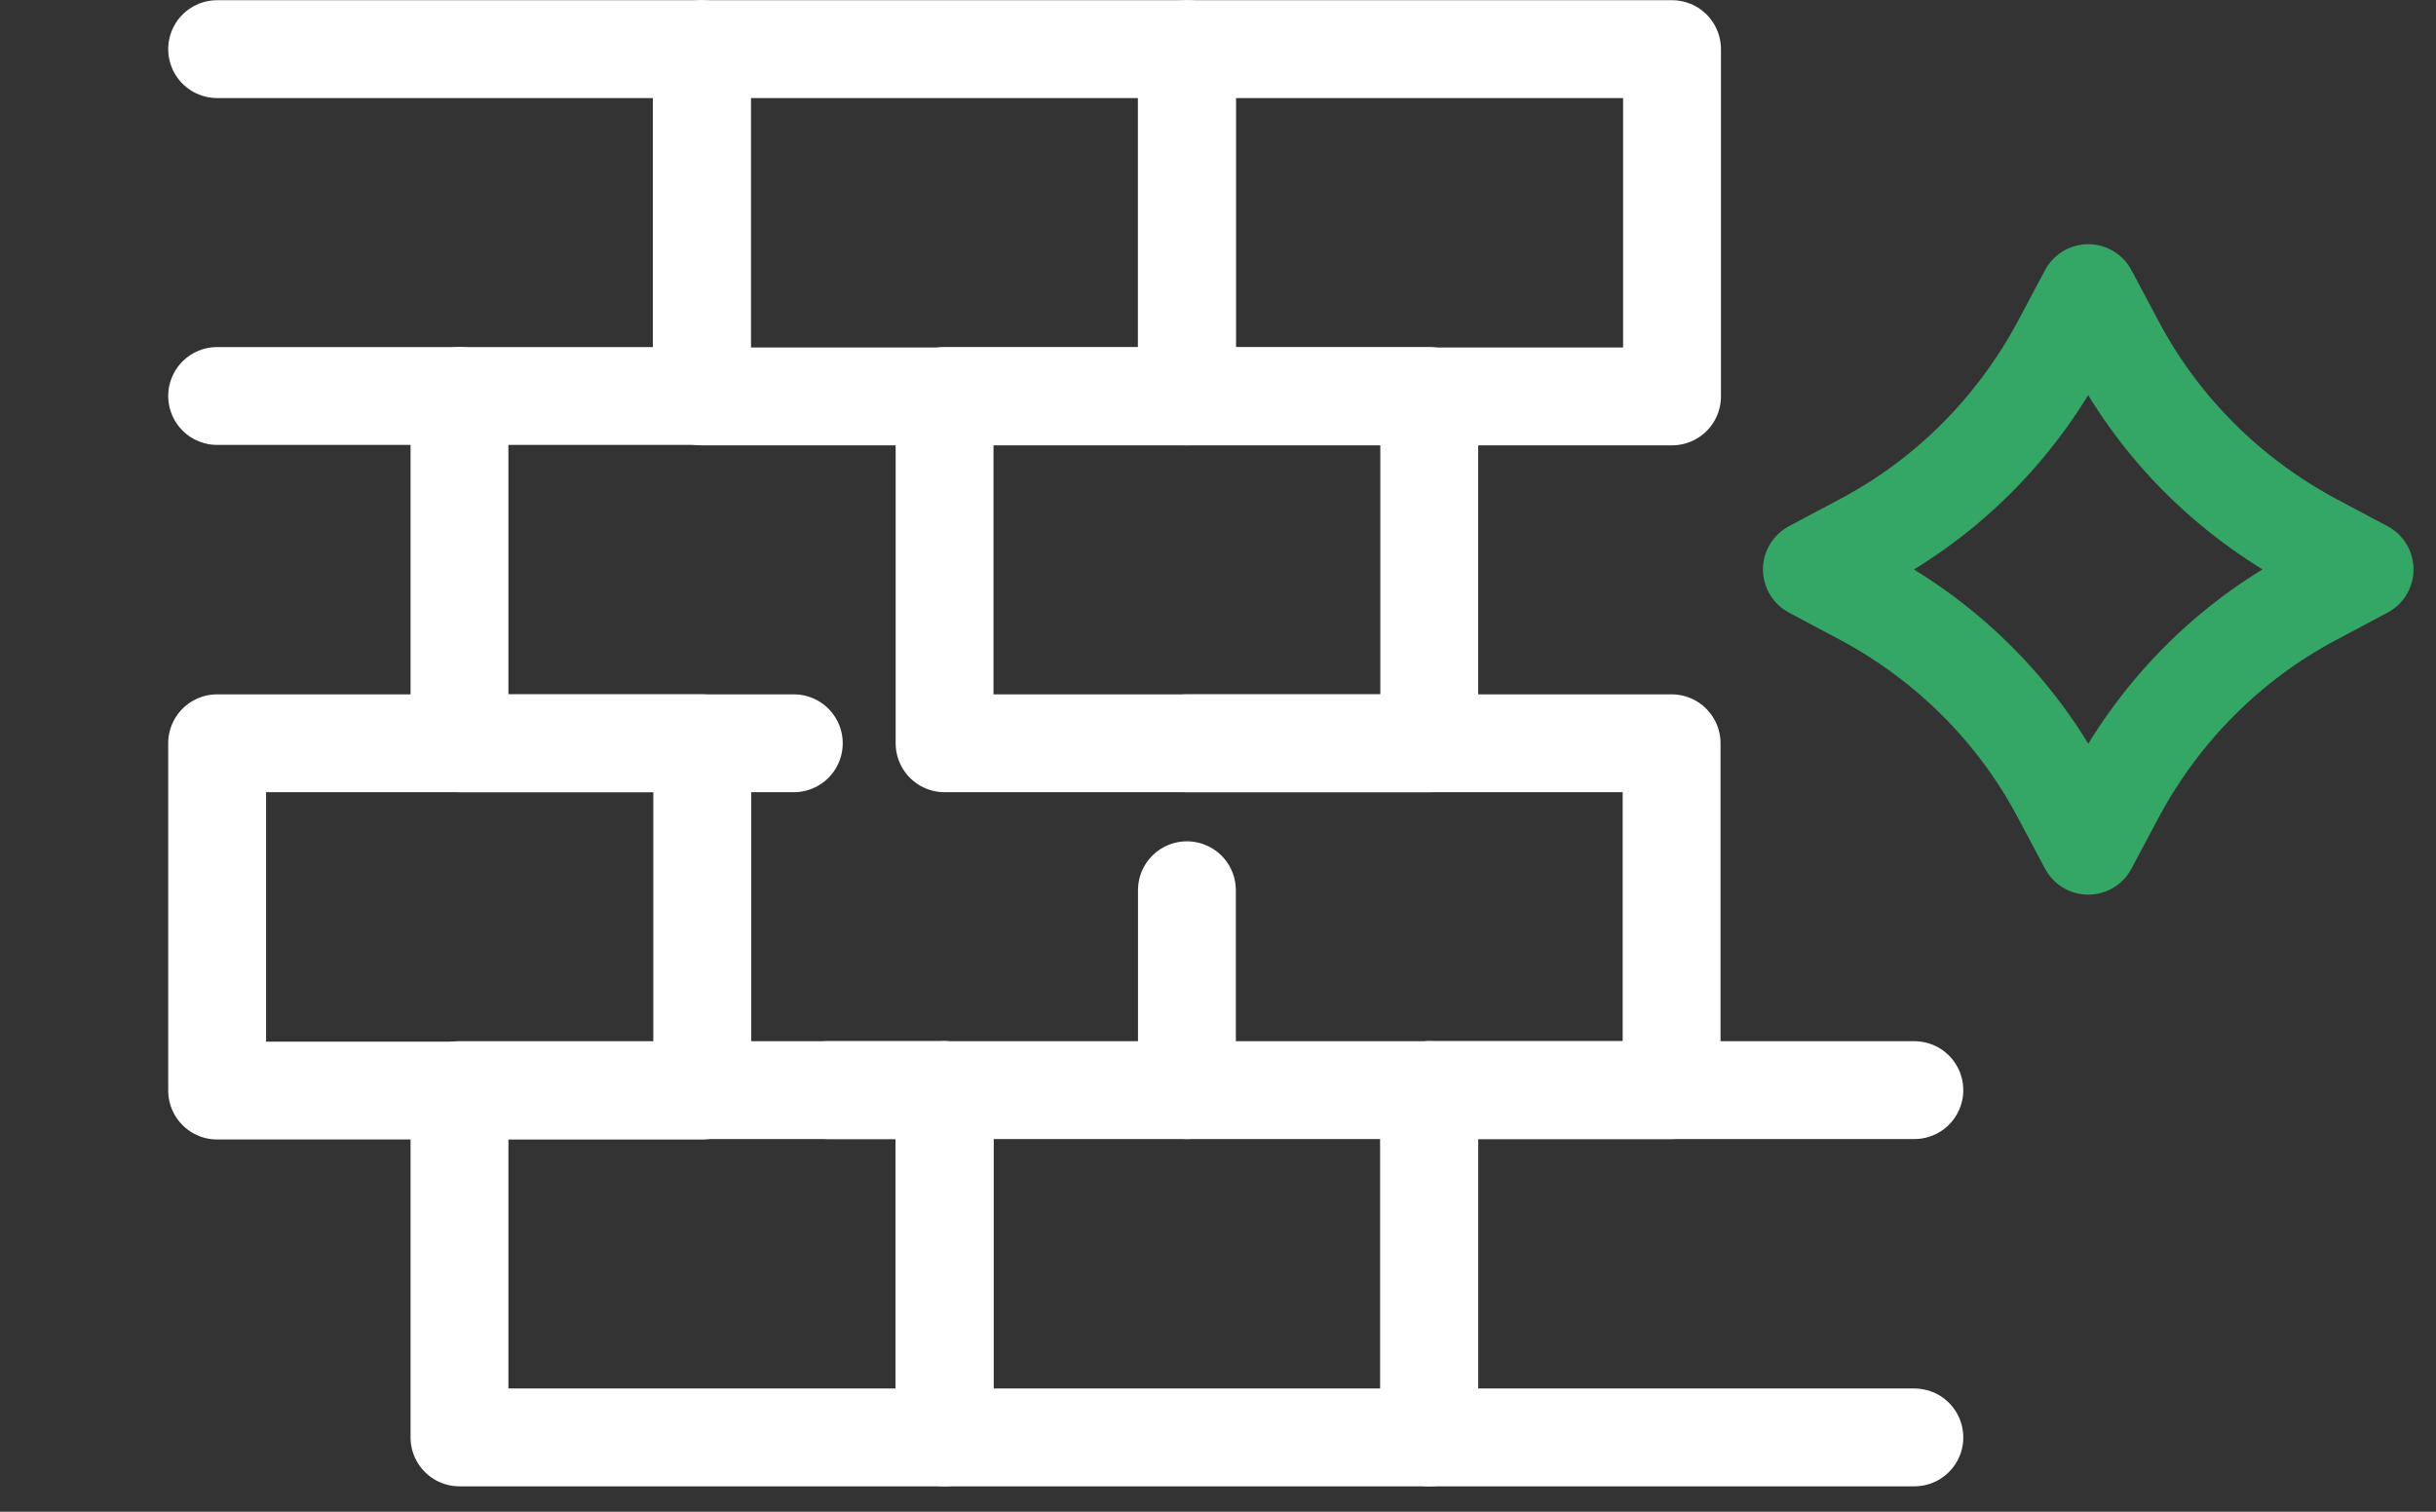
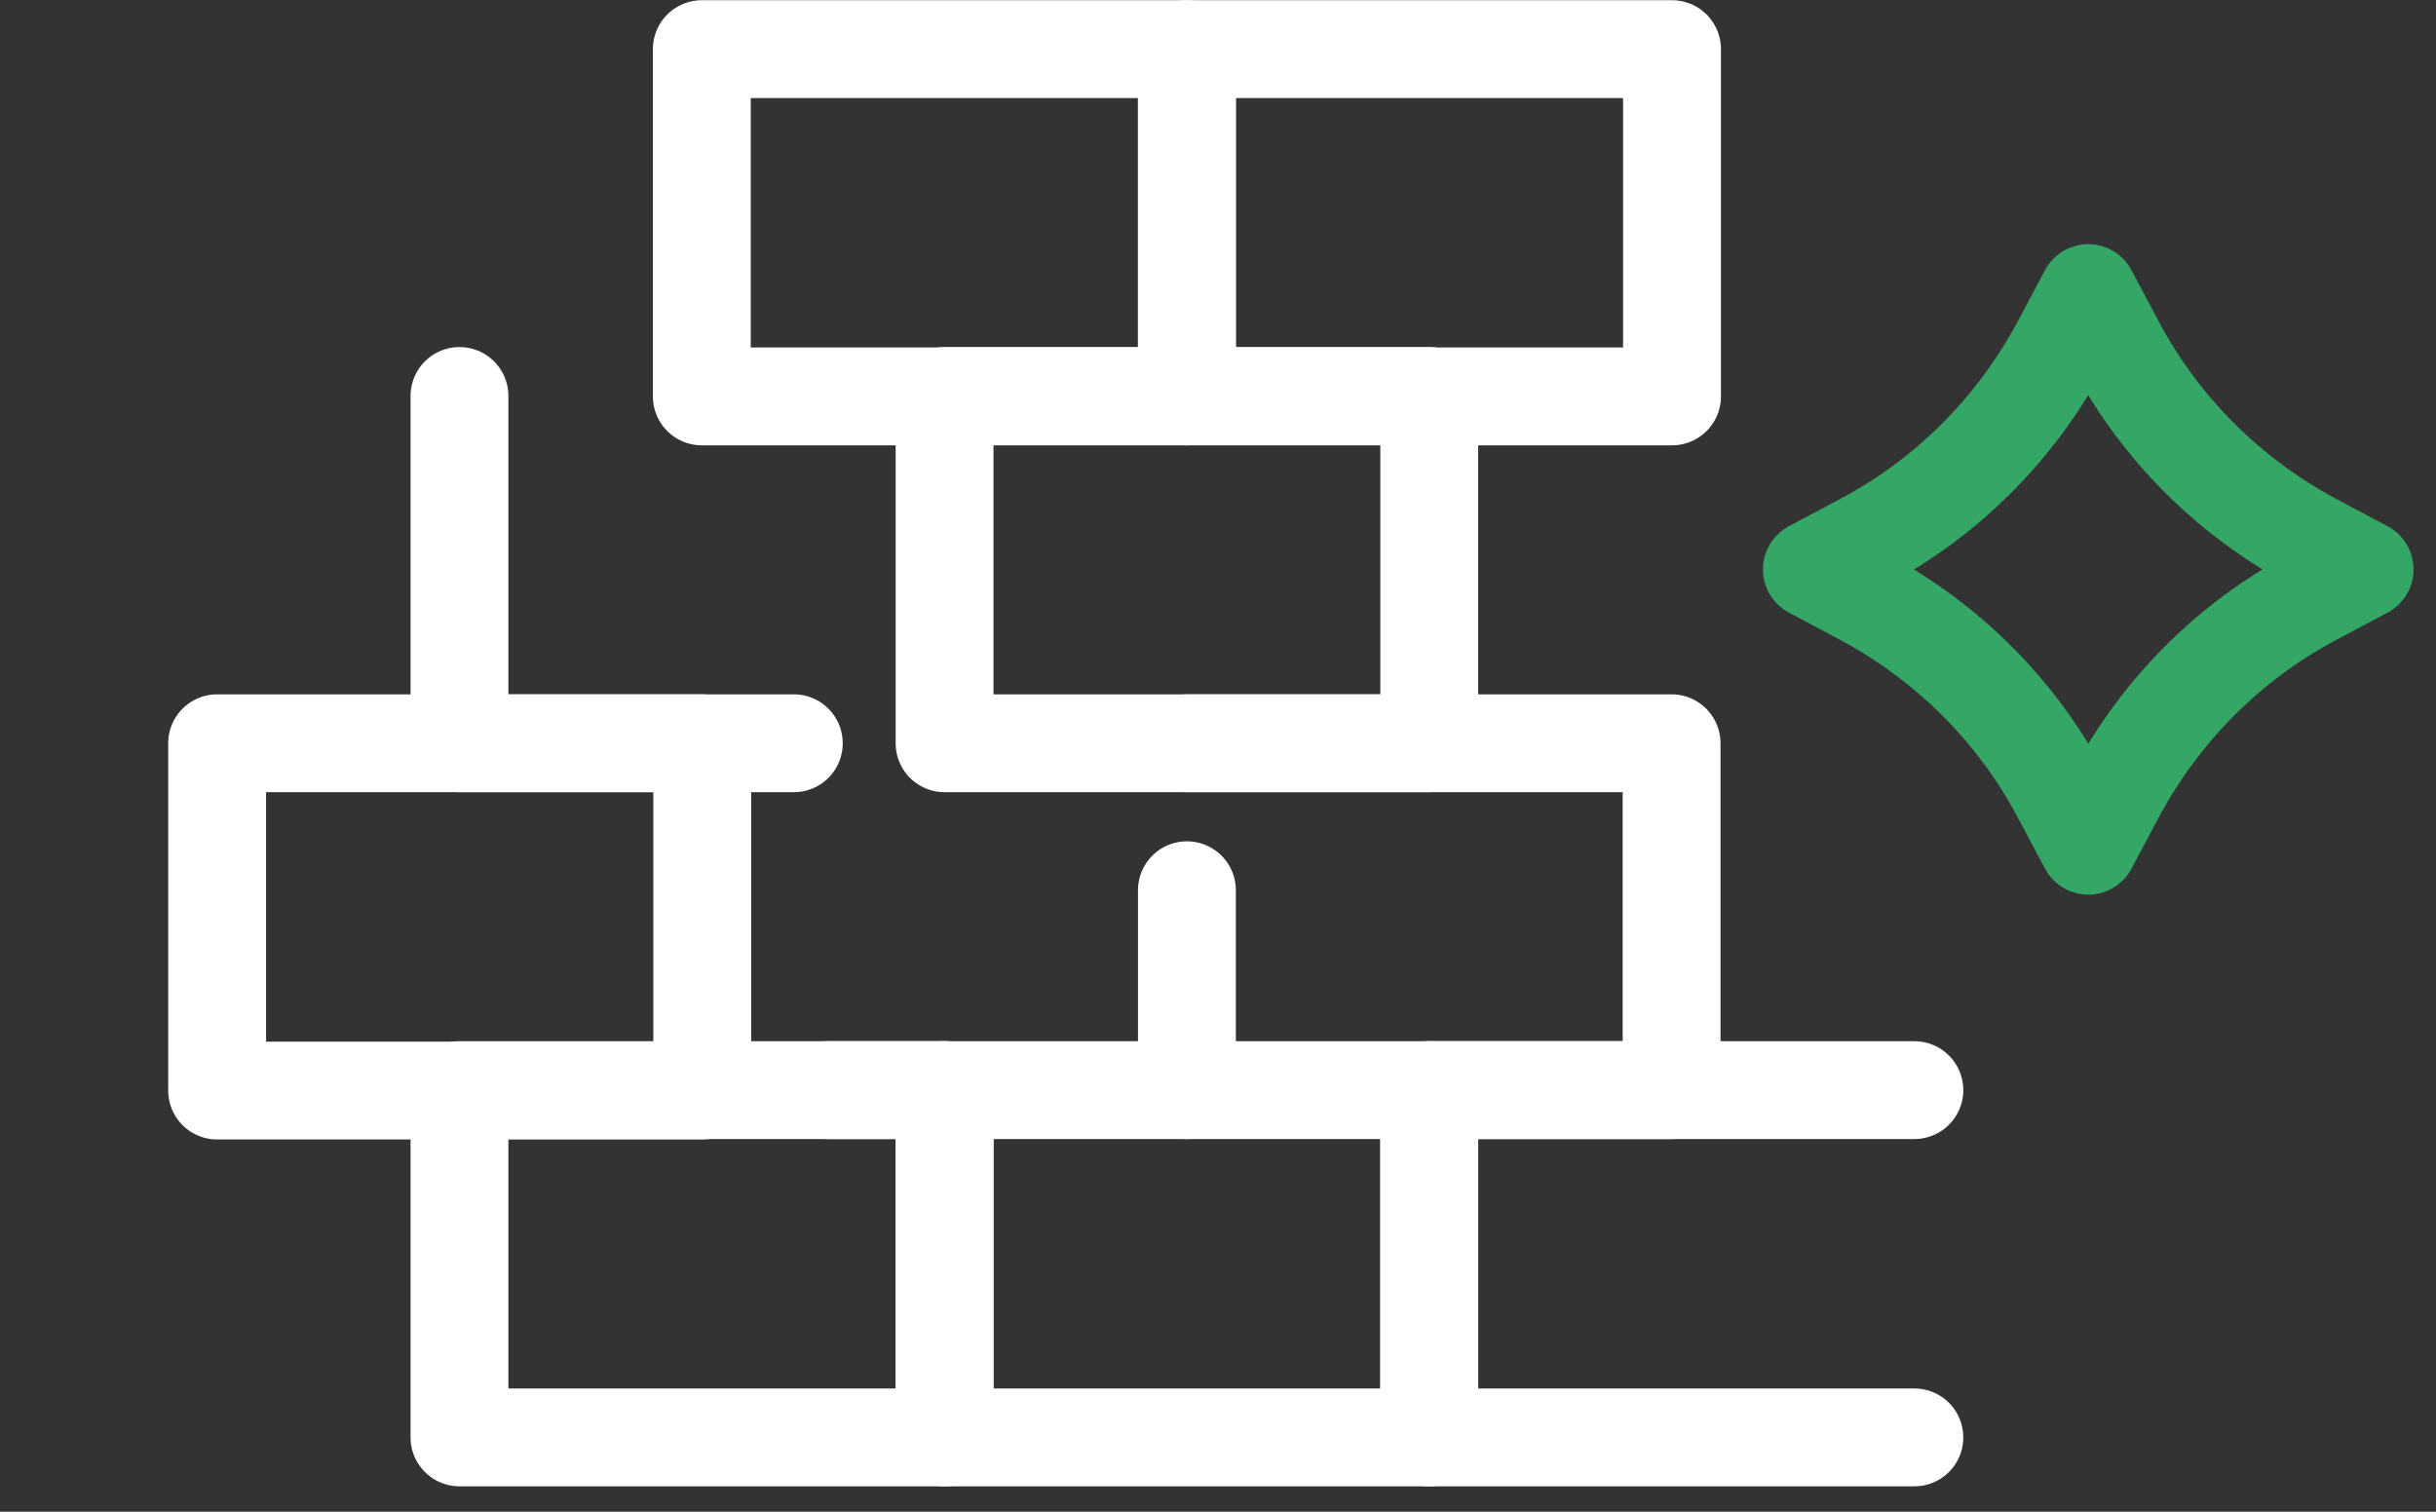
<svg xmlns="http://www.w3.org/2000/svg" width="58" height="36" viewBox="0 0 58 36" fill="none">
  <rect x="0" y="0" width="58" height="36" fill="#333333" stroke="none" />
  <path d="M22.49 25.96H10.94V34.23H22.49V25.96Z" stroke="white" stroke-width="2.33" stroke-linecap="round" stroke-linejoin="round" />
  <path d="M34.03 25.96V34.23H22.49V25.96" stroke="white" stroke-width="2.33" stroke-linecap="round" stroke-linejoin="round" />
  <path d="M45.58 34.23H34.03V25.96H45.58" stroke="white" stroke-width="2.33" stroke-linecap="round" stroke-linejoin="round" />
  <path d="M16.72 17.7H5.17V25.97H16.72V17.7Z" stroke="white" stroke-width="2.33" stroke-linecap="round" stroke-linejoin="round" />
  <path d="M28.26 17.7H39.8V25.96H28.26V21.2" stroke="white" stroke-width="2.33" stroke-linecap="round" stroke-linejoin="round" />
-   <path d="M5.17 1.17H16.71V9.43H5.17" stroke="white" stroke-width="2.33" stroke-linecap="round" stroke-linejoin="round" />
  <path d="M28.26 1.17H16.71V9.44H28.26V1.17Z" stroke="white" stroke-width="2.33" stroke-linecap="round" stroke-linejoin="round" />
  <path d="M39.81 1.17H28.26V9.44H39.81V1.17Z" stroke="white" stroke-width="2.33" stroke-linecap="round" stroke-linejoin="round" />
  <path d="M10.94 9.43V17.7H18.9" stroke="white" stroke-width="2.33" stroke-linecap="round" stroke-linejoin="round" />
  <path d="M22.49 17.7H34.03V9.43H22.49V17.7Z" stroke="white" stroke-width="2.33" stroke-linecap="round" stroke-linejoin="round" />
  <path d="M55.06 12.9L56.3 13.56L55.06 14.22C53.07 15.28 51.45 16.91 50.38 18.9L49.72 20.14L49.06 18.9C48 16.91 46.37 15.29 44.38 14.22L43.14 13.56L44.38 12.9C46.37 11.84 47.99 10.21 49.06 8.22L49.72 6.98L50.38 8.22C51.44 10.21 53.07 11.83 55.06 12.9Z" stroke="#34A665" stroke-width="2.33" stroke-linecap="round" stroke-linejoin="round" />
  <path d="M28.26 25.96H19.71" stroke="white" stroke-width="2.33" stroke-linecap="round" stroke-linejoin="round" />
</svg>